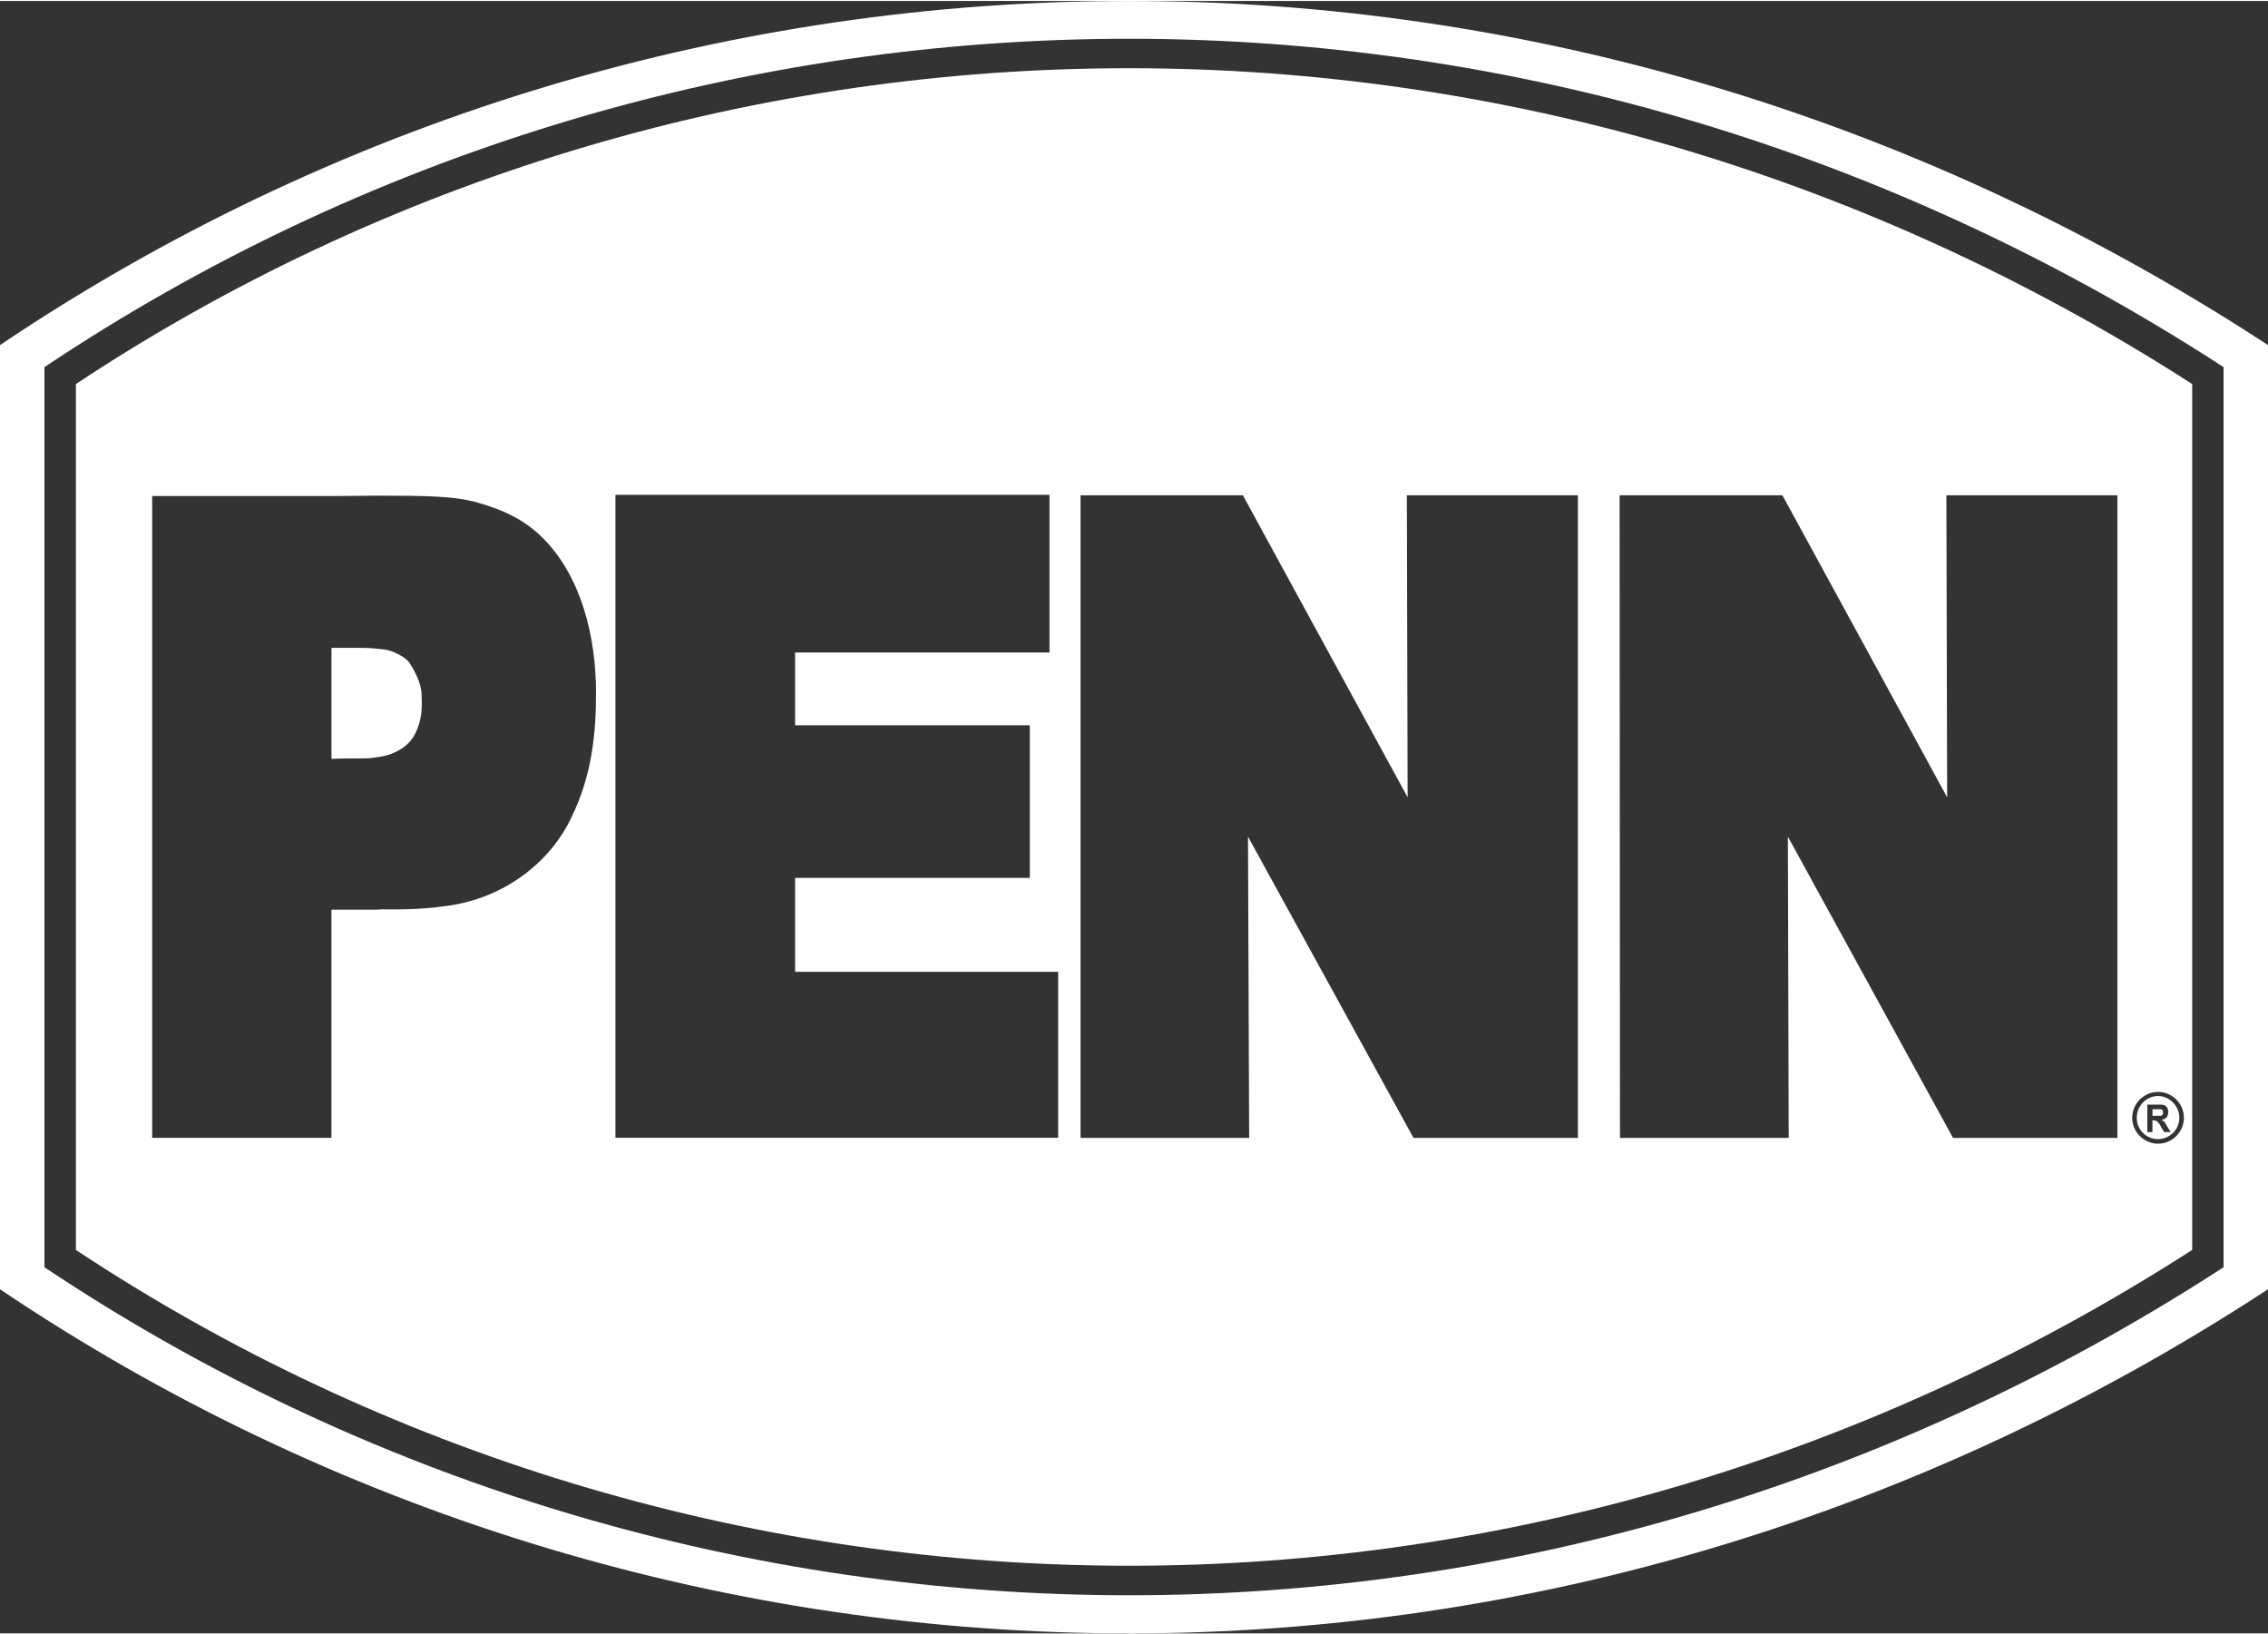
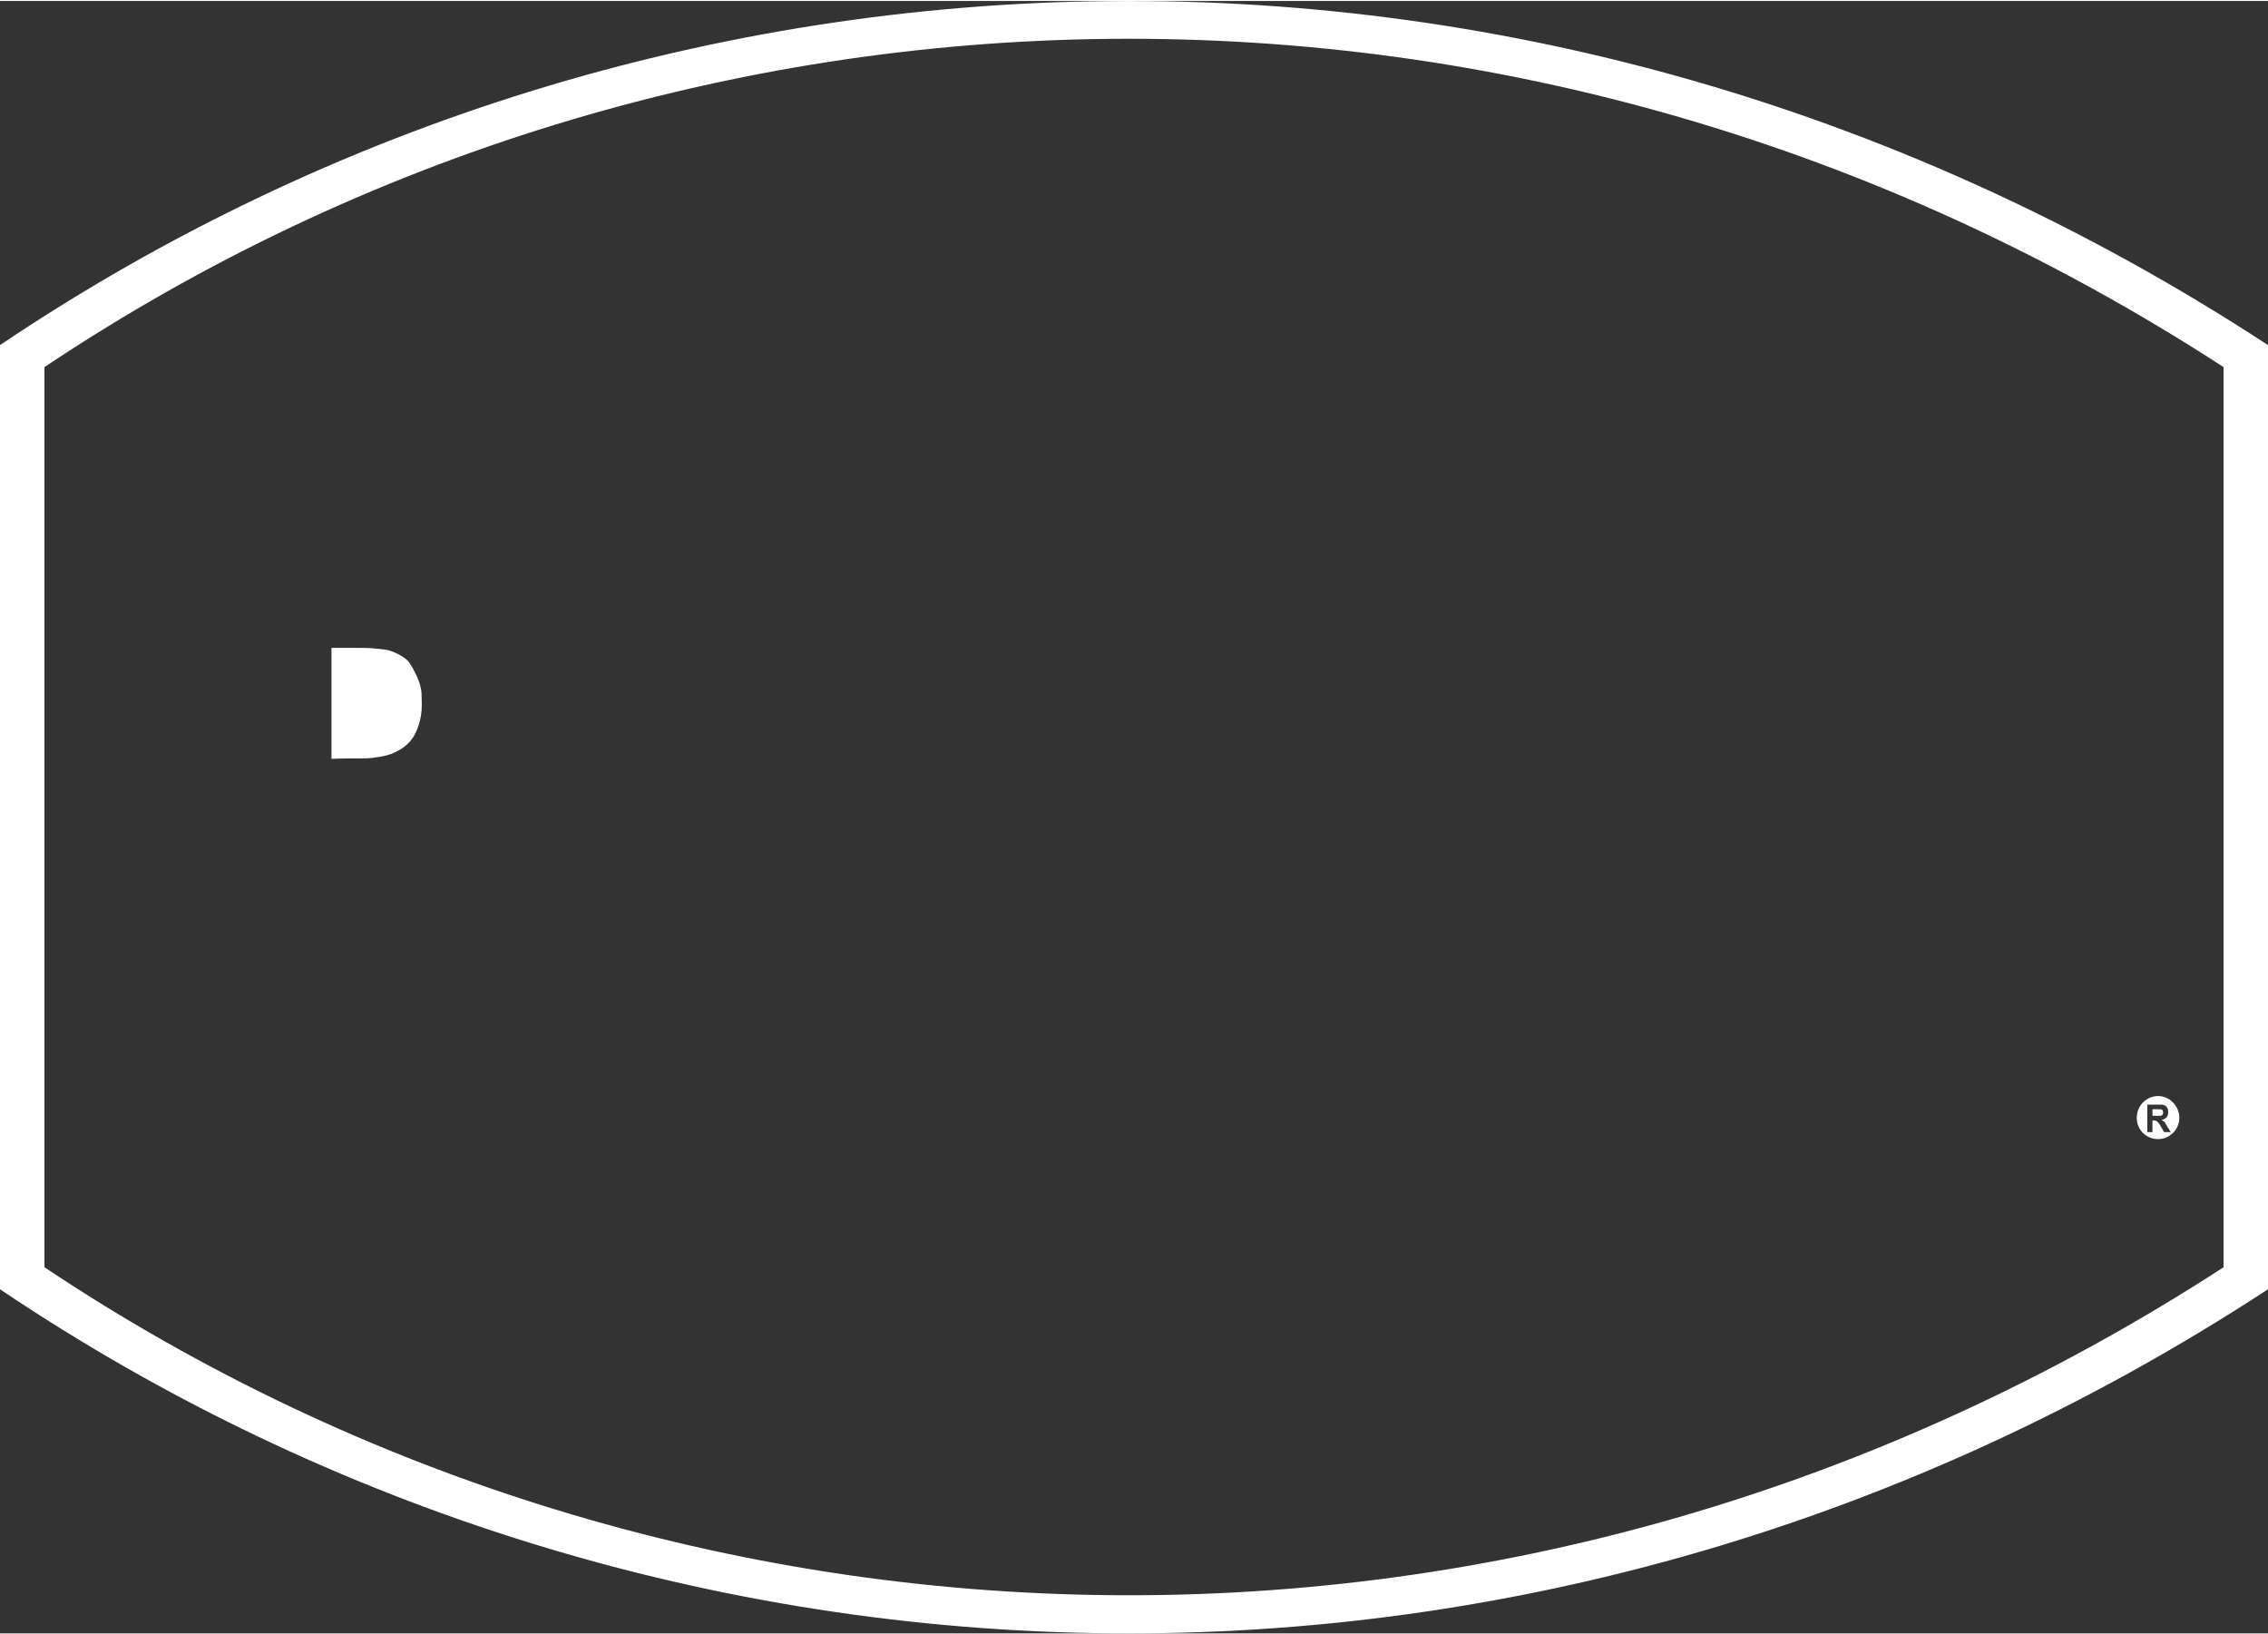
<svg xmlns="http://www.w3.org/2000/svg" width="501" height="361" viewBox="0 0 501.67 361.05">
  <rect x="0" y="0" width="501.67" height="361.05" fill="#333333" stroke="none" />
  <g fill="#fff">
    <path d="m83.32 167.26c.96-.09 2.18-.35 3.14-.7 2.61-1.04 4.6-2.43 5.82-5.47 1.21-3.05 1.04-5.4.96-7.92-.09-2.52-1.83-5.48-2.61-6.7-.7-1.13-2.87-2.34-4.7-2.86-.61-.17-1.65-.26-2.61-.35-1.39-.18-2.86-.18-3.65-.18h-6.35v24.54c2.43-.1 4.88-.1 7.31-.1 0 0 1.22 0 2.69-.25zm394.04 79.31h.66c.11-.11.23-.11.34-.23.11-.22.11-.33.11-.56 0-.11-.11-.33-.11-.44-.11-.11-.34-.22-.45-.22h-1.79v1.46h1.24z" />
-     <path d="m16.79 86.29v189.95c136.38 90.29 318.94 95.93 468.11 0v-191.52c-149.18-95.94-331.74-90.28-468.11 0v1.57zm460.57 155c3.13 0 5.71 2.58 5.71 5.72s-2.59 5.73-5.71 5.73-5.73-2.59-5.73-5.73 2.57-5.72 5.73-5.72zm-83.1-131.96 36.44 66.8-.17-66.8h37.83v142.13h-36.36l-36.53-66.63.18 66.63h-37.32l-.08-142.12h36zm-155.25 0h35.91l36.44 66.8-.17-66.8h37.83v142.13h-36.36l-36.61-66.63.26 66.63h-37.3v-142.12zm-102.89-.1h96.02v34.88h-56.27v16.09h51.92v33.75h-51.92v20.78h58.19v36.71h-97.93v-142.2zm-102.47.26h41.49c2.97 0 5.65-.08 8.17-.08 10.79 0 17.4.08 22.44 1.57 5.83 1.64 10.43 3.91 14.35 7.83 8.44 8.44 11.74 21.74 11.74 34.18 0 8.95-.87 18.27-5.48 27.65-4.52 9.58-14.51 17.74-27.39 19.49-6.53.96-11.83.78-14.53.78l-1.13.08h-10v50.46h-39.65v-141.95z" />
    <path d="m477.36 251.73c2.57 0 4.7-2.13 4.7-4.71s-2.13-4.82-4.7-4.82-4.72 2.13-4.72 4.82 2.13 4.71 4.72 4.71zm-2.37-7.63h2.47c.56 0 1.01 0 1.22.12.35.11.56.34.69.56.22.34.22.67.22 1.01 0 .45-.11.79-.34 1.13-.21.22-.56.44-1.12.56.23.12.45.35.67.46.12.22.34.56.58 1l.78 1.24h-1.47l-.78-1.35c-.22-.44-.44-.67-.55-.79q0-.1-.13-.1c0-.11-.21-.23-.34-.23-.11-.11-.22-.11-.55-.11h-.23v2.58h-1.13v-6.06z" />
    <path d="m0 76.11v208.83c146.21 98.37 341.81 104.55 501.67 0v-208.83c-159.86-104.55-355.46-98.36-501.67 0zm491.84 6.44v197.52c-153.6 99.67-341.55 93.75-482.01 0v-199.09c140.46-93.85 328.41-99.76 482.01 0z" />
  </g>
</svg>